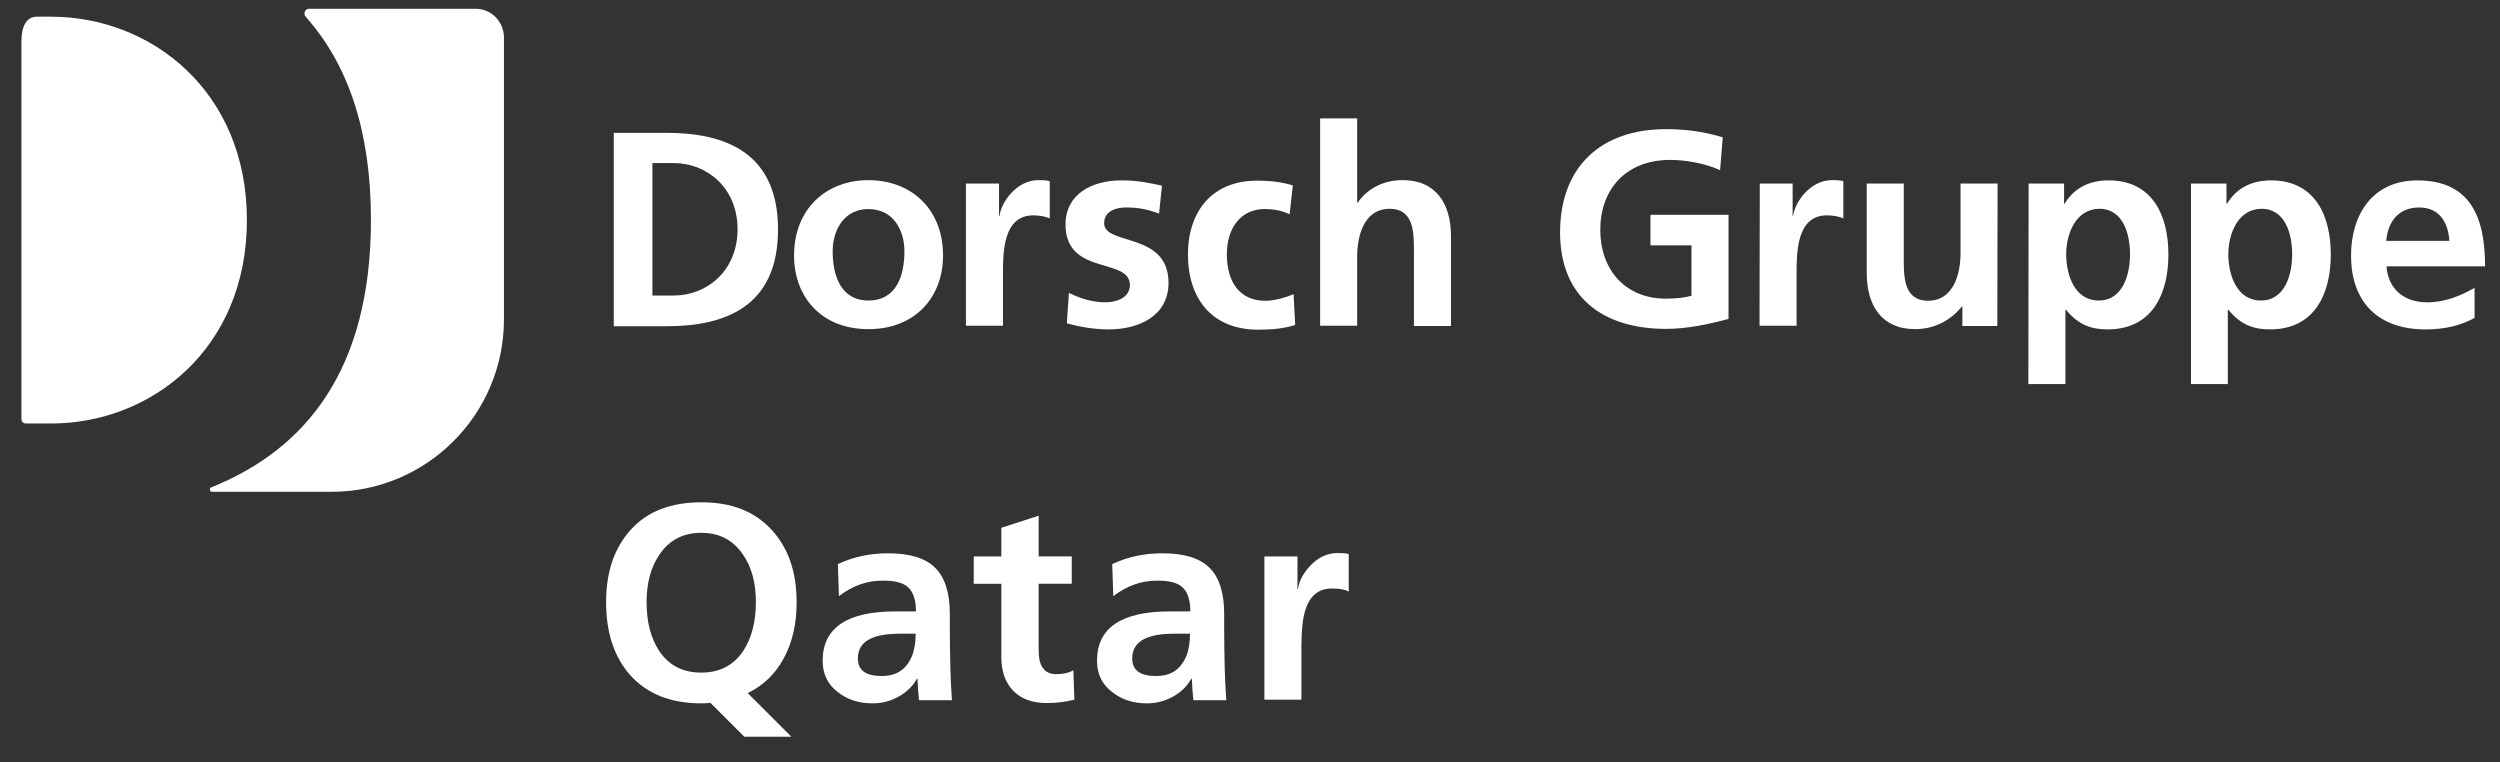
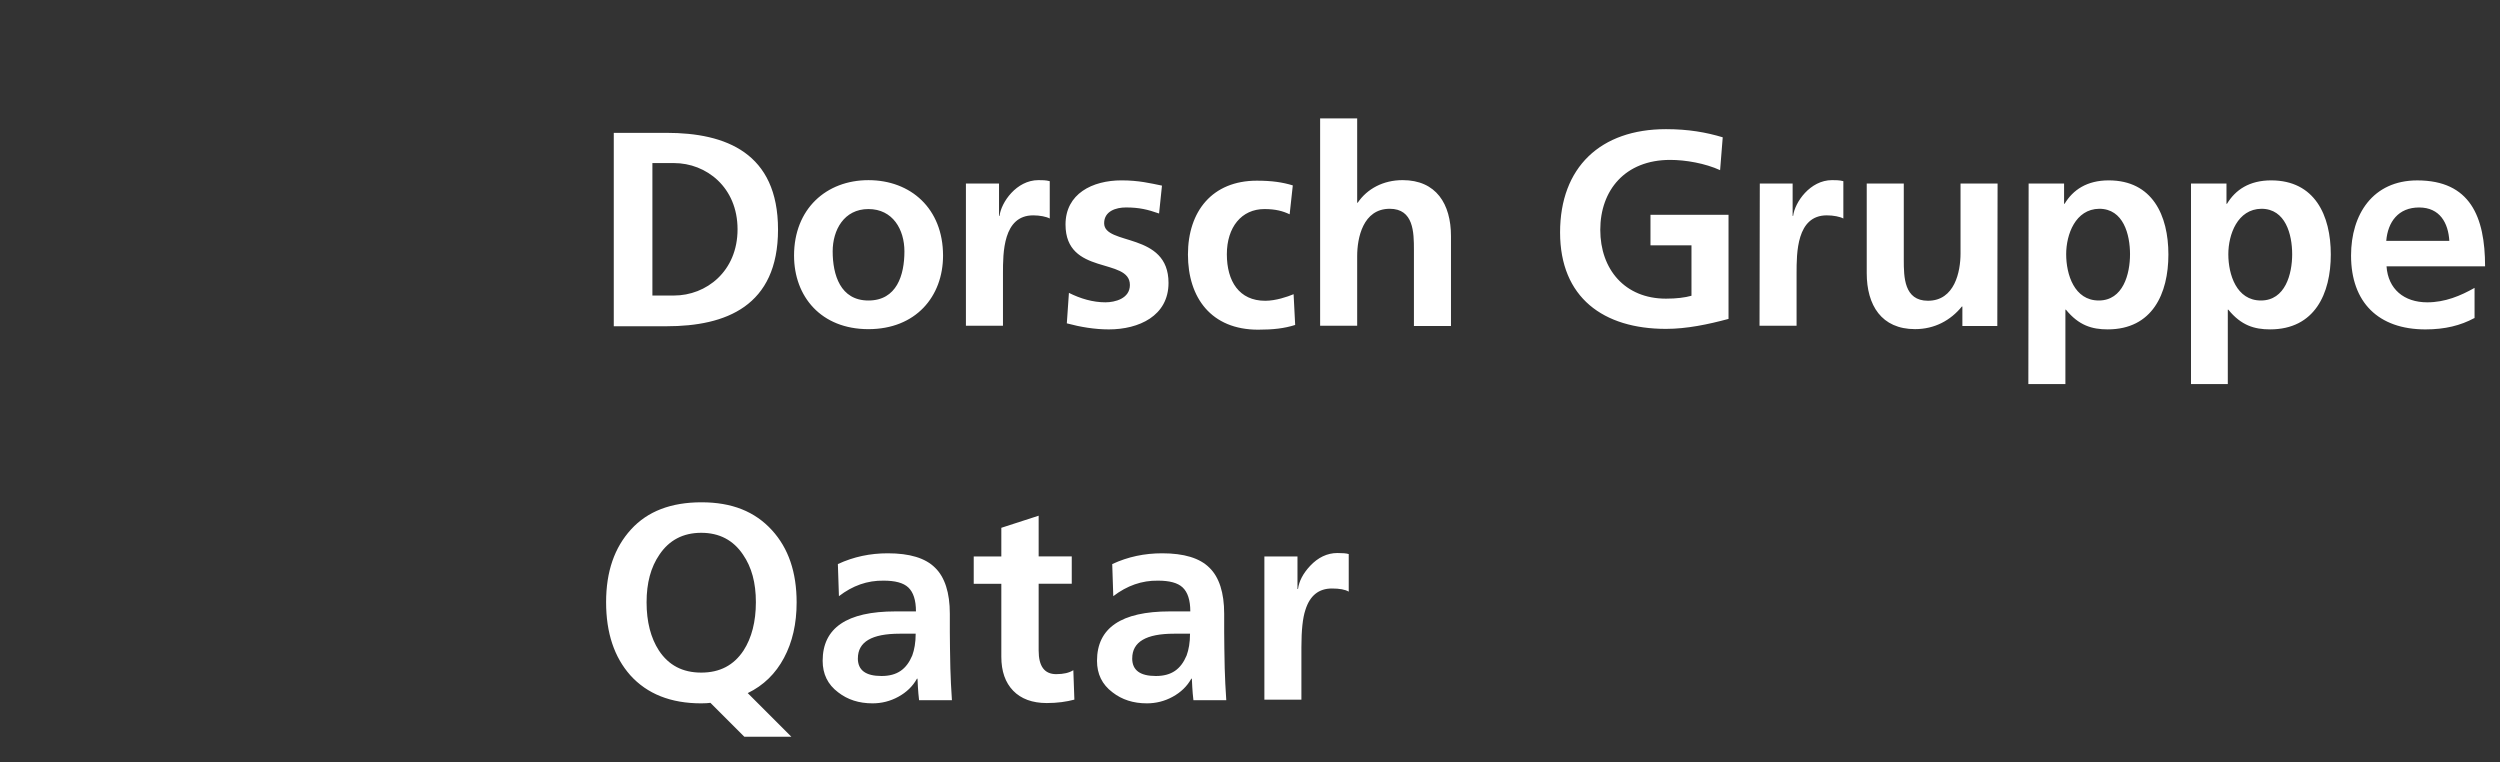
<svg xmlns="http://www.w3.org/2000/svg" height="305" viewBox="0 0 1000 305" width="1000">
  <rect x="0" y="0" width="1000" height="305" fill="#333333" stroke="none" />
  <g fill="#fff">
-     <path d="m84.89 196.73c-.53 0-.95-.42-.95-.95 0-.42.21-.74.53-.84l.32-.11c37.63-15.24 63.59-46.99 63.59-106.9 0-36.37-9.57-62.33-25.54-80.62l-.63-.74c-.32-.32-.42-.74-.42-1.16 0-1.05.84-1.89 1.79-1.89h66.75c6.2 0 11.25 5.15 11.25 11.56v112.68c0 38.05-30.9 68.96-68.96 68.96h-47.72zm-74.53-27.33c-1.05 0-1.79-.84-1.79-1.79v-150.94c0-5.57 1.68-9.99 6.2-9.99h5.68c39.84 0 78.31 29.64 78.31 81.36s-38.47 81.36-78.31 81.36z" />
    <path d="m245.51 53.14h21.13c23.65 0 44.57 7.99 44.57 38.68s-20.92 38.68-44.57 38.68h-21.13zm15.45 65.07h8.62c12.93 0 25.44-9.67 25.44-26.49s-12.51-26.49-25.44-26.49h-8.62zm86.41-46.15c16.92 0 29.85 11.35 29.85 30.17 0 16.4-10.93 29.43-29.85 29.43s-29.75-13.03-29.75-29.43c0-18.71 12.93-30.17 29.75-30.17zm0 48.14c11.35 0 14.4-10.2 14.4-19.66 0-8.72-4.63-16.92-14.4-16.92s-14.3 8.41-14.3 16.92c0 9.36 3.05 19.66 14.3 19.66zm39.1-46.78h13.14v12.93h.21c.63-5.36 6.73-14.3 15.56-14.3 1.47 0 2.94 0 4.52.42v14.93c-1.37-.74-3.99-1.26-6.62-1.26-12.09 0-12.09 15.03-12.09 23.23v20.92h-14.82v-56.87h.11zm77.15 11.98c-4.52-1.58-7.88-2.42-13.24-2.42-3.99 0-8.72 1.47-8.72 6.31 0 9.04 25.75 3.36 25.75 23.86 0 13.24-11.88 18.61-23.86 18.61-5.68 0-11.35-.95-16.82-2.42l.84-12.19c4.63 2.31 9.57 3.78 14.61 3.78 3.78 0 9.78-1.47 9.78-6.94 0-11.14-25.75-3.57-25.75-24.18 0-12.3 10.72-17.66 22.39-17.66 6.94 0 11.56 1.16 16.19 2.1l-1.16 11.14zm52.24.32c-2.63-1.26-5.57-2.1-10.09-2.1-9.15 0-15.03 7.25-15.03 18.08s4.94 18.61 15.35 18.61c4.2 0 8.83-1.58 11.35-2.63l.63 12.3c-4.31 1.37-8.72 1.89-14.82 1.89-18.71 0-28.07-12.72-28.07-30.06s9.78-29.54 27.54-29.54c5.99 0 10.3.63 14.4 1.89zm12.19-38.37h14.82v33.74h.21c3.78-5.57 10.2-9.04 17.97-9.04 13.45 0 19.34 9.57 19.34 22.39v35.95h-14.82v-30.48c0-6.94-.11-16.4-9.67-16.4-10.72 0-13.03 11.67-13.03 18.92v27.86h-14.82v-82.93zm159.99 20.71c-5.99-2.73-13.77-4.1-19.97-4.1-18.08 0-27.96 12.19-27.96 27.96s9.78 27.54 26.28 27.54c4.2 0 7.57-.42 10.2-1.16v-20.18h-16.4v-12.19h31.22v41.63c-8.2 2.21-16.71 3.99-25.02 3.99-25.02 0-42.36-12.51-42.36-38.58s16.19-41.31 42.36-41.31c8.93 0 16.08 1.26 22.7 3.26zm15.87 5.36h13.14v12.93h.21c.63-5.36 6.73-14.3 15.56-14.3 1.47 0 2.94 0 4.52.42v14.93c-1.37-.74-3.99-1.26-6.62-1.26-12.09 0-12.09 15.03-12.09 23.23v20.92h-14.82l.11-56.87zm95.02 56.97h-13.98v-7.78h-.21c-4.52 5.57-10.93 9.04-18.71 9.04-13.45 0-19.34-9.57-19.34-22.39v-35.84h14.82v30.48c0 6.94.11 16.4 9.67 16.4 10.72 0 13.03-11.67 13.03-18.92v-27.96h14.82l-.11 56.97zm12.51-56.97h14.19v8.09h.21c3.36-5.57 8.93-9.36 17.66-9.36 17.45 0 23.86 13.98 23.86 29.64s-6.41 29.96-24.28 29.96c-6.31 0-11.56-1.58-16.71-7.88h-.21v29.75h-14.82l.11-80.2zm15.03 28.28c0 8.09 3.26 18.5 13.03 18.5s12.51-10.62 12.51-18.5-2.63-18.19-12.3-18.19c-9.57.11-13.24 10.3-13.24 18.19zm49.93-28.28h14.19v8.09h.21c3.36-5.57 8.93-9.36 17.66-9.36 17.45 0 23.86 13.98 23.86 29.64s-6.41 29.96-24.28 29.96c-6.31 0-11.56-1.58-16.71-7.88h-.21v29.75h-14.72zm14.93 28.28c0 8.09 3.26 18.5 13.03 18.5s12.51-10.62 12.51-18.5-2.63-18.19-12.3-18.19c-9.57.11-13.24 10.3-13.24 18.19zm98.39 25.54c-5.47 2.94-11.67 4.52-19.55 4.52-18.82 0-29.75-10.83-29.75-29.54 0-16.5 8.72-30.06 26.49-30.06 21.13 0 27.12 14.51 27.12 34.37h-39.42c.63 9.15 7.04 14.4 16.29 14.4 7.15 0 13.35-2.63 18.92-5.78v12.09h-.11zm-9.99-30.9c-.42-7.15-3.78-13.35-12.09-13.35s-12.51 5.78-13.14 13.35zm-663.18 198.35h-18.82l-13.56-13.56c-.74.11-2 .21-3.68.21-12.19 0-21.65-3.78-28.38-11.25-6.41-7.25-9.67-16.92-9.67-29.22s3.36-21.86 9.99-29.12c6.62-7.25 15.98-10.83 28.17-10.83s21.34 3.68 28.17 11.14c6.62 7.25 9.88 16.82 9.88 28.91 0 8.51-1.68 15.87-5.05 22.18-3.36 6.31-8.2 11.04-14.51 14.09l17.45 17.45zm-57.92-53.82c0 7.88 1.68 14.3 4.94 19.34 3.89 5.89 9.46 8.83 16.92 8.83s13.03-2.94 16.92-8.83c3.26-5.05 4.94-11.56 4.94-19.34s-1.68-13.98-5.15-19.03c-3.89-5.78-9.46-8.72-16.71-8.72s-12.82 2.94-16.71 8.72c-3.47 5.05-5.15 11.35-5.15 19.03zm76.94-2.42-.42-12.82c6.31-2.94 12.93-4.31 19.97-4.31 8.72 0 15.03 1.89 18.92 5.78 3.89 3.78 5.89 9.99 5.89 18.4v7.36c0 3.89.11 8.62.21 14.4.11 3.99.32 8.3.63 12.82h-13.14c-.11-.74-.42-3.57-.63-8.62h-.21c-1.68 3.05-4.2 5.47-7.46 7.25-3.26 1.79-6.73 2.63-10.3 2.63-5.47 0-9.99-1.47-13.77-4.41-4.2-3.15-6.2-7.36-6.2-12.61 0-13.14 9.67-19.76 29.12-19.76h8.2c0-4.52-1.05-7.67-3.05-9.57s-5.36-2.73-9.88-2.73c-6.52-.11-12.4 2-17.87 6.2zm7.57 24.91c0 4.73 3.15 7.04 9.46 7.04s9.99-2.73 12.3-8.2c.84-2.31 1.37-5.15 1.37-8.72h-6.41c-11.14 0-16.71 3.26-16.71 9.88zm57.39-.63v-29.22h-11.04v-10.93h11.04v-11.46l14.93-4.84v16.29h13.24v10.93h-13.24v26.7c0 6.31 2.31 9.46 7.04 9.46 2.94 0 5.15-.53 6.83-1.58l.42 11.77c-3.15.84-6.83 1.37-11.04 1.37-5.78 0-10.3-1.68-13.45-4.94s-4.73-7.78-4.73-13.56zm44.78-24.28-.42-12.82c6.31-2.94 12.93-4.31 19.97-4.31 8.72 0 15.03 1.89 18.92 5.78 3.89 3.78 5.89 9.99 5.89 18.4v7.36c0 3.89.11 8.62.21 14.4.11 3.99.32 8.3.63 12.82h-13.14c-.11-.74-.42-3.57-.63-8.62h-.21c-1.68 3.05-4.2 5.47-7.46 7.25-3.26 1.79-6.73 2.63-10.3 2.63-5.47 0-9.99-1.47-13.77-4.41-4.2-3.15-6.2-7.36-6.2-12.61 0-13.14 9.67-19.76 29.12-19.76h8.2c0-4.52-1.05-7.67-3.05-9.57s-5.36-2.73-9.88-2.73c-6.41-.11-12.4 2-17.87 6.2zm7.57 24.91c0 4.73 3.15 7.04 9.46 7.04s9.99-2.73 12.3-8.2c.84-2.31 1.37-5.15 1.37-8.72h-6.41c-11.14 0-16.71 3.26-16.71 9.88zm52.87 16.61v-57.39h13.24v13.03h.21c.42-3.15 2-6.2 4.84-9.25 3.15-3.36 6.83-5.15 10.93-5.15 2 0 3.57.11 4.52.42v15.03c-1.37-.84-3.68-1.26-6.73-1.26-5.26 0-8.83 2.84-10.62 8.62-1.05 3.15-1.58 8.09-1.58 14.82v21.02h-14.82v.11z" />
  </g>
</svg>